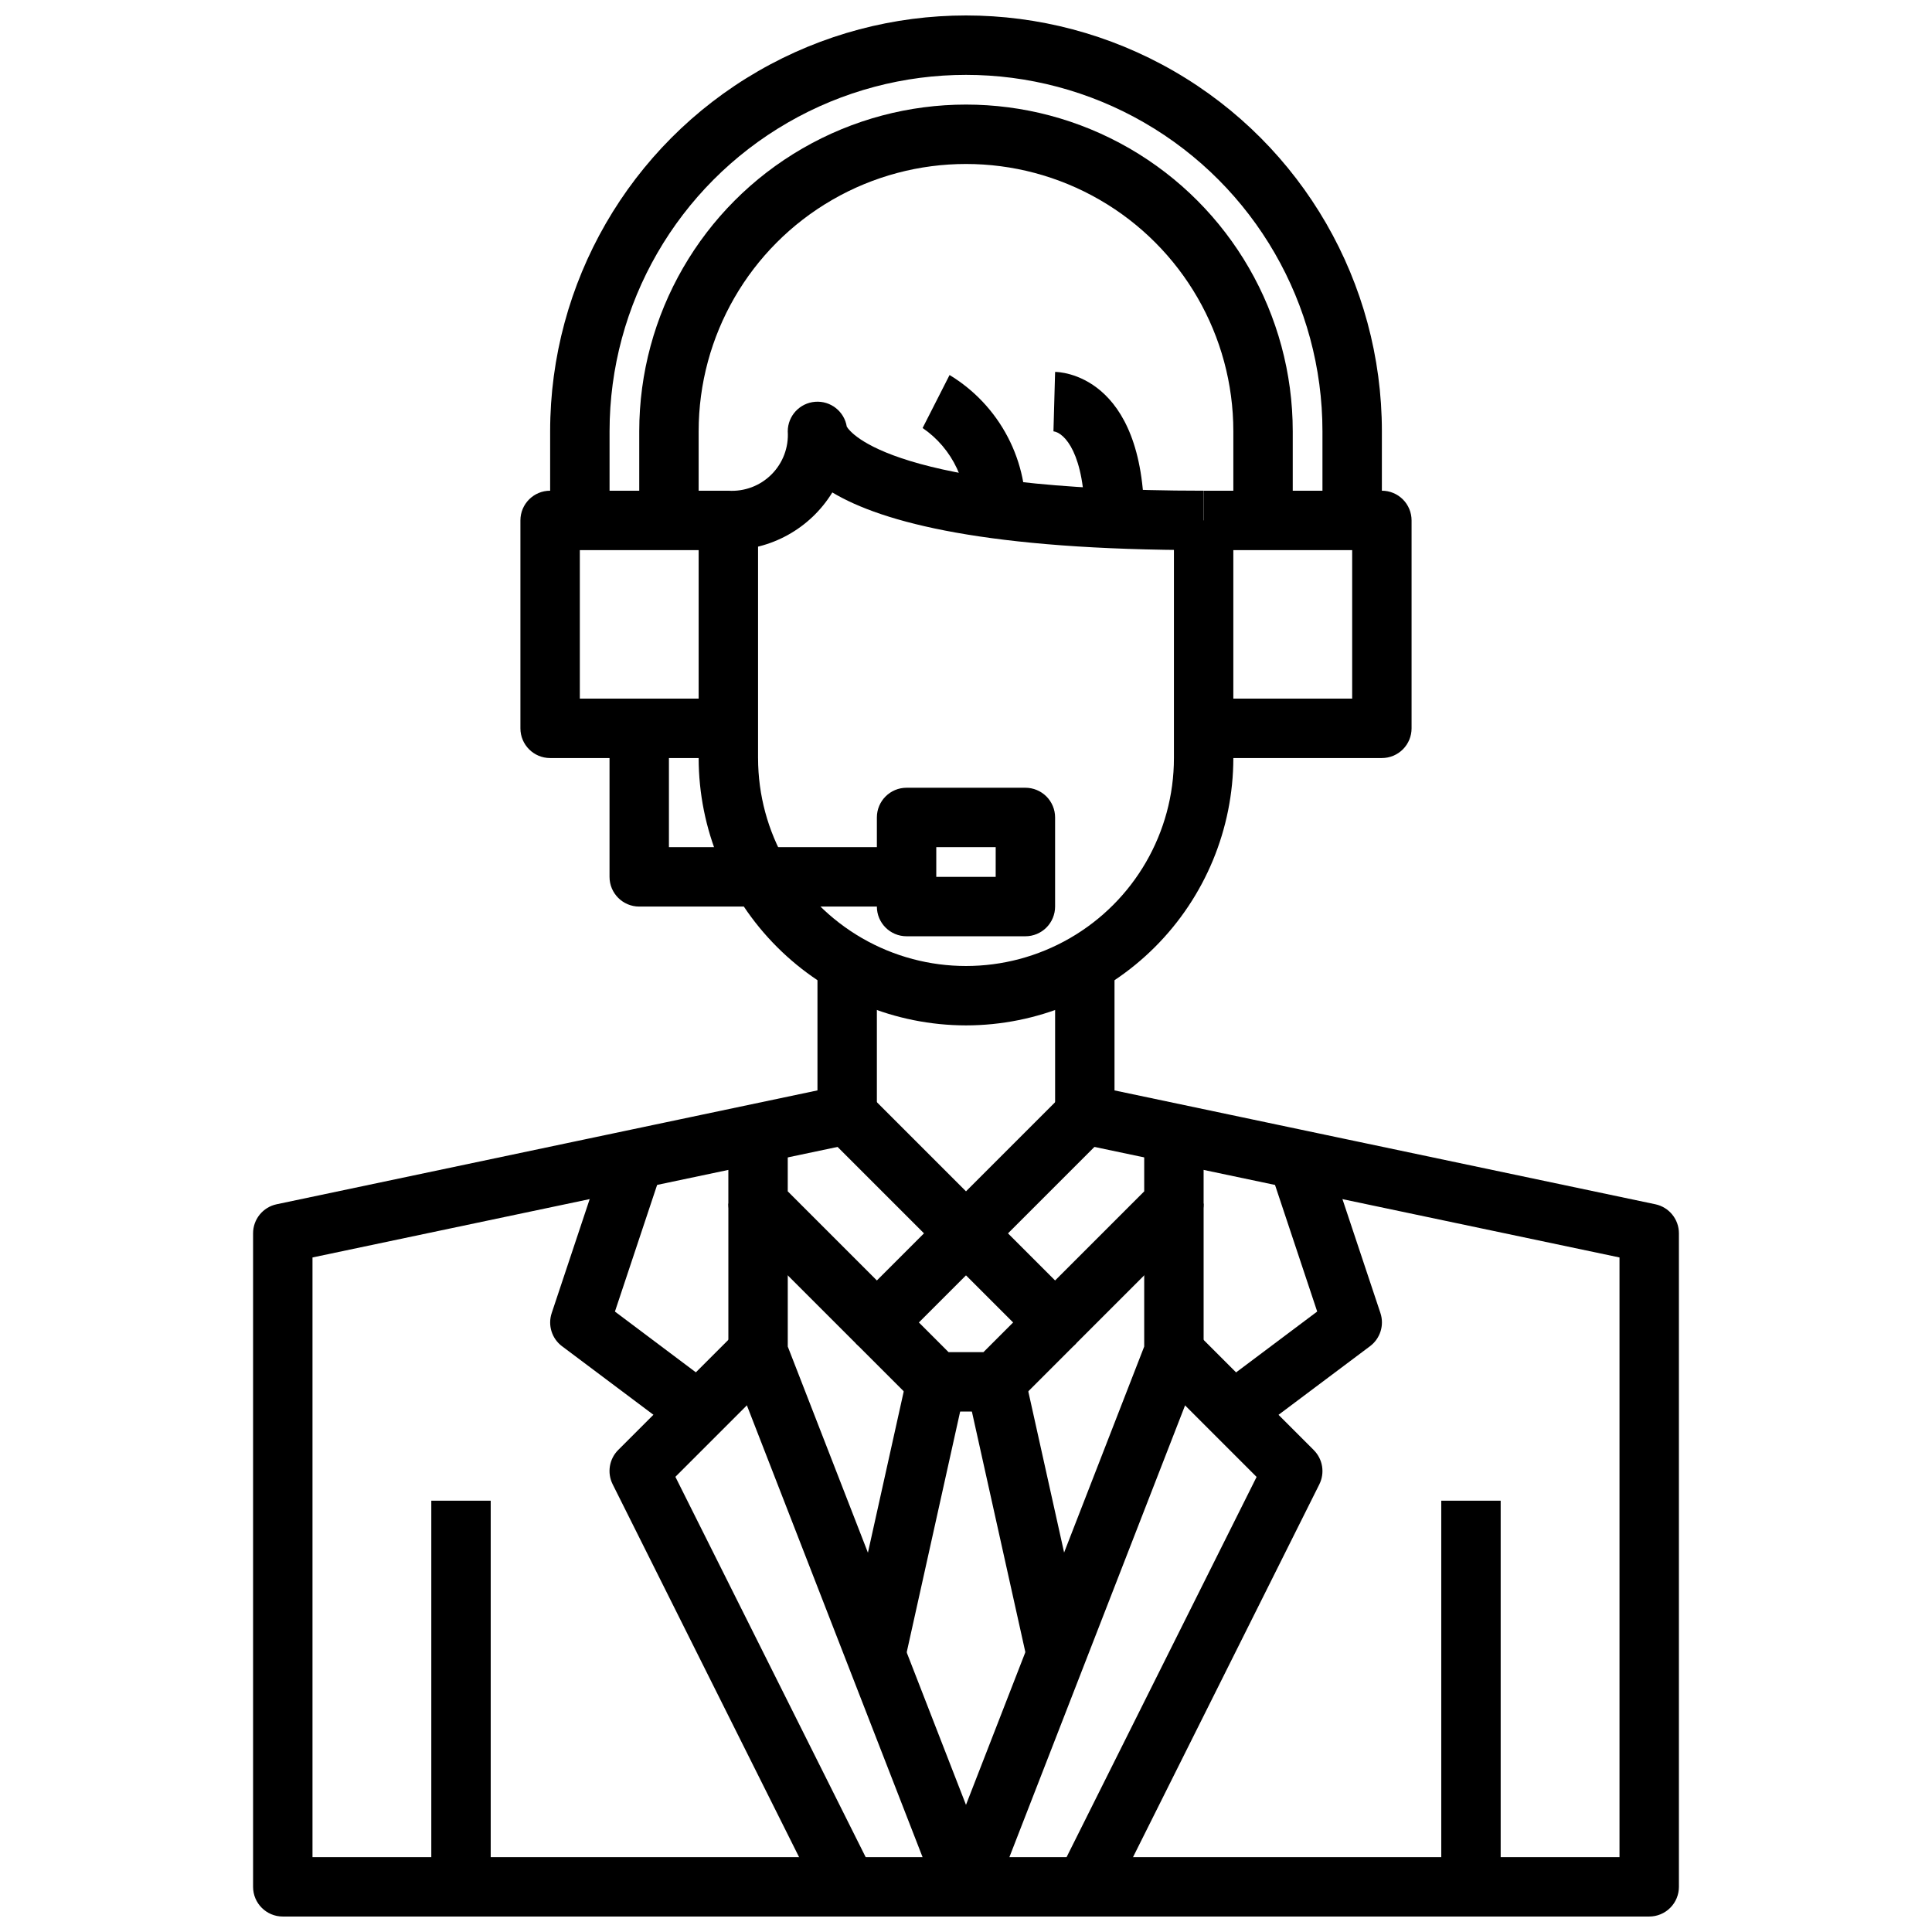
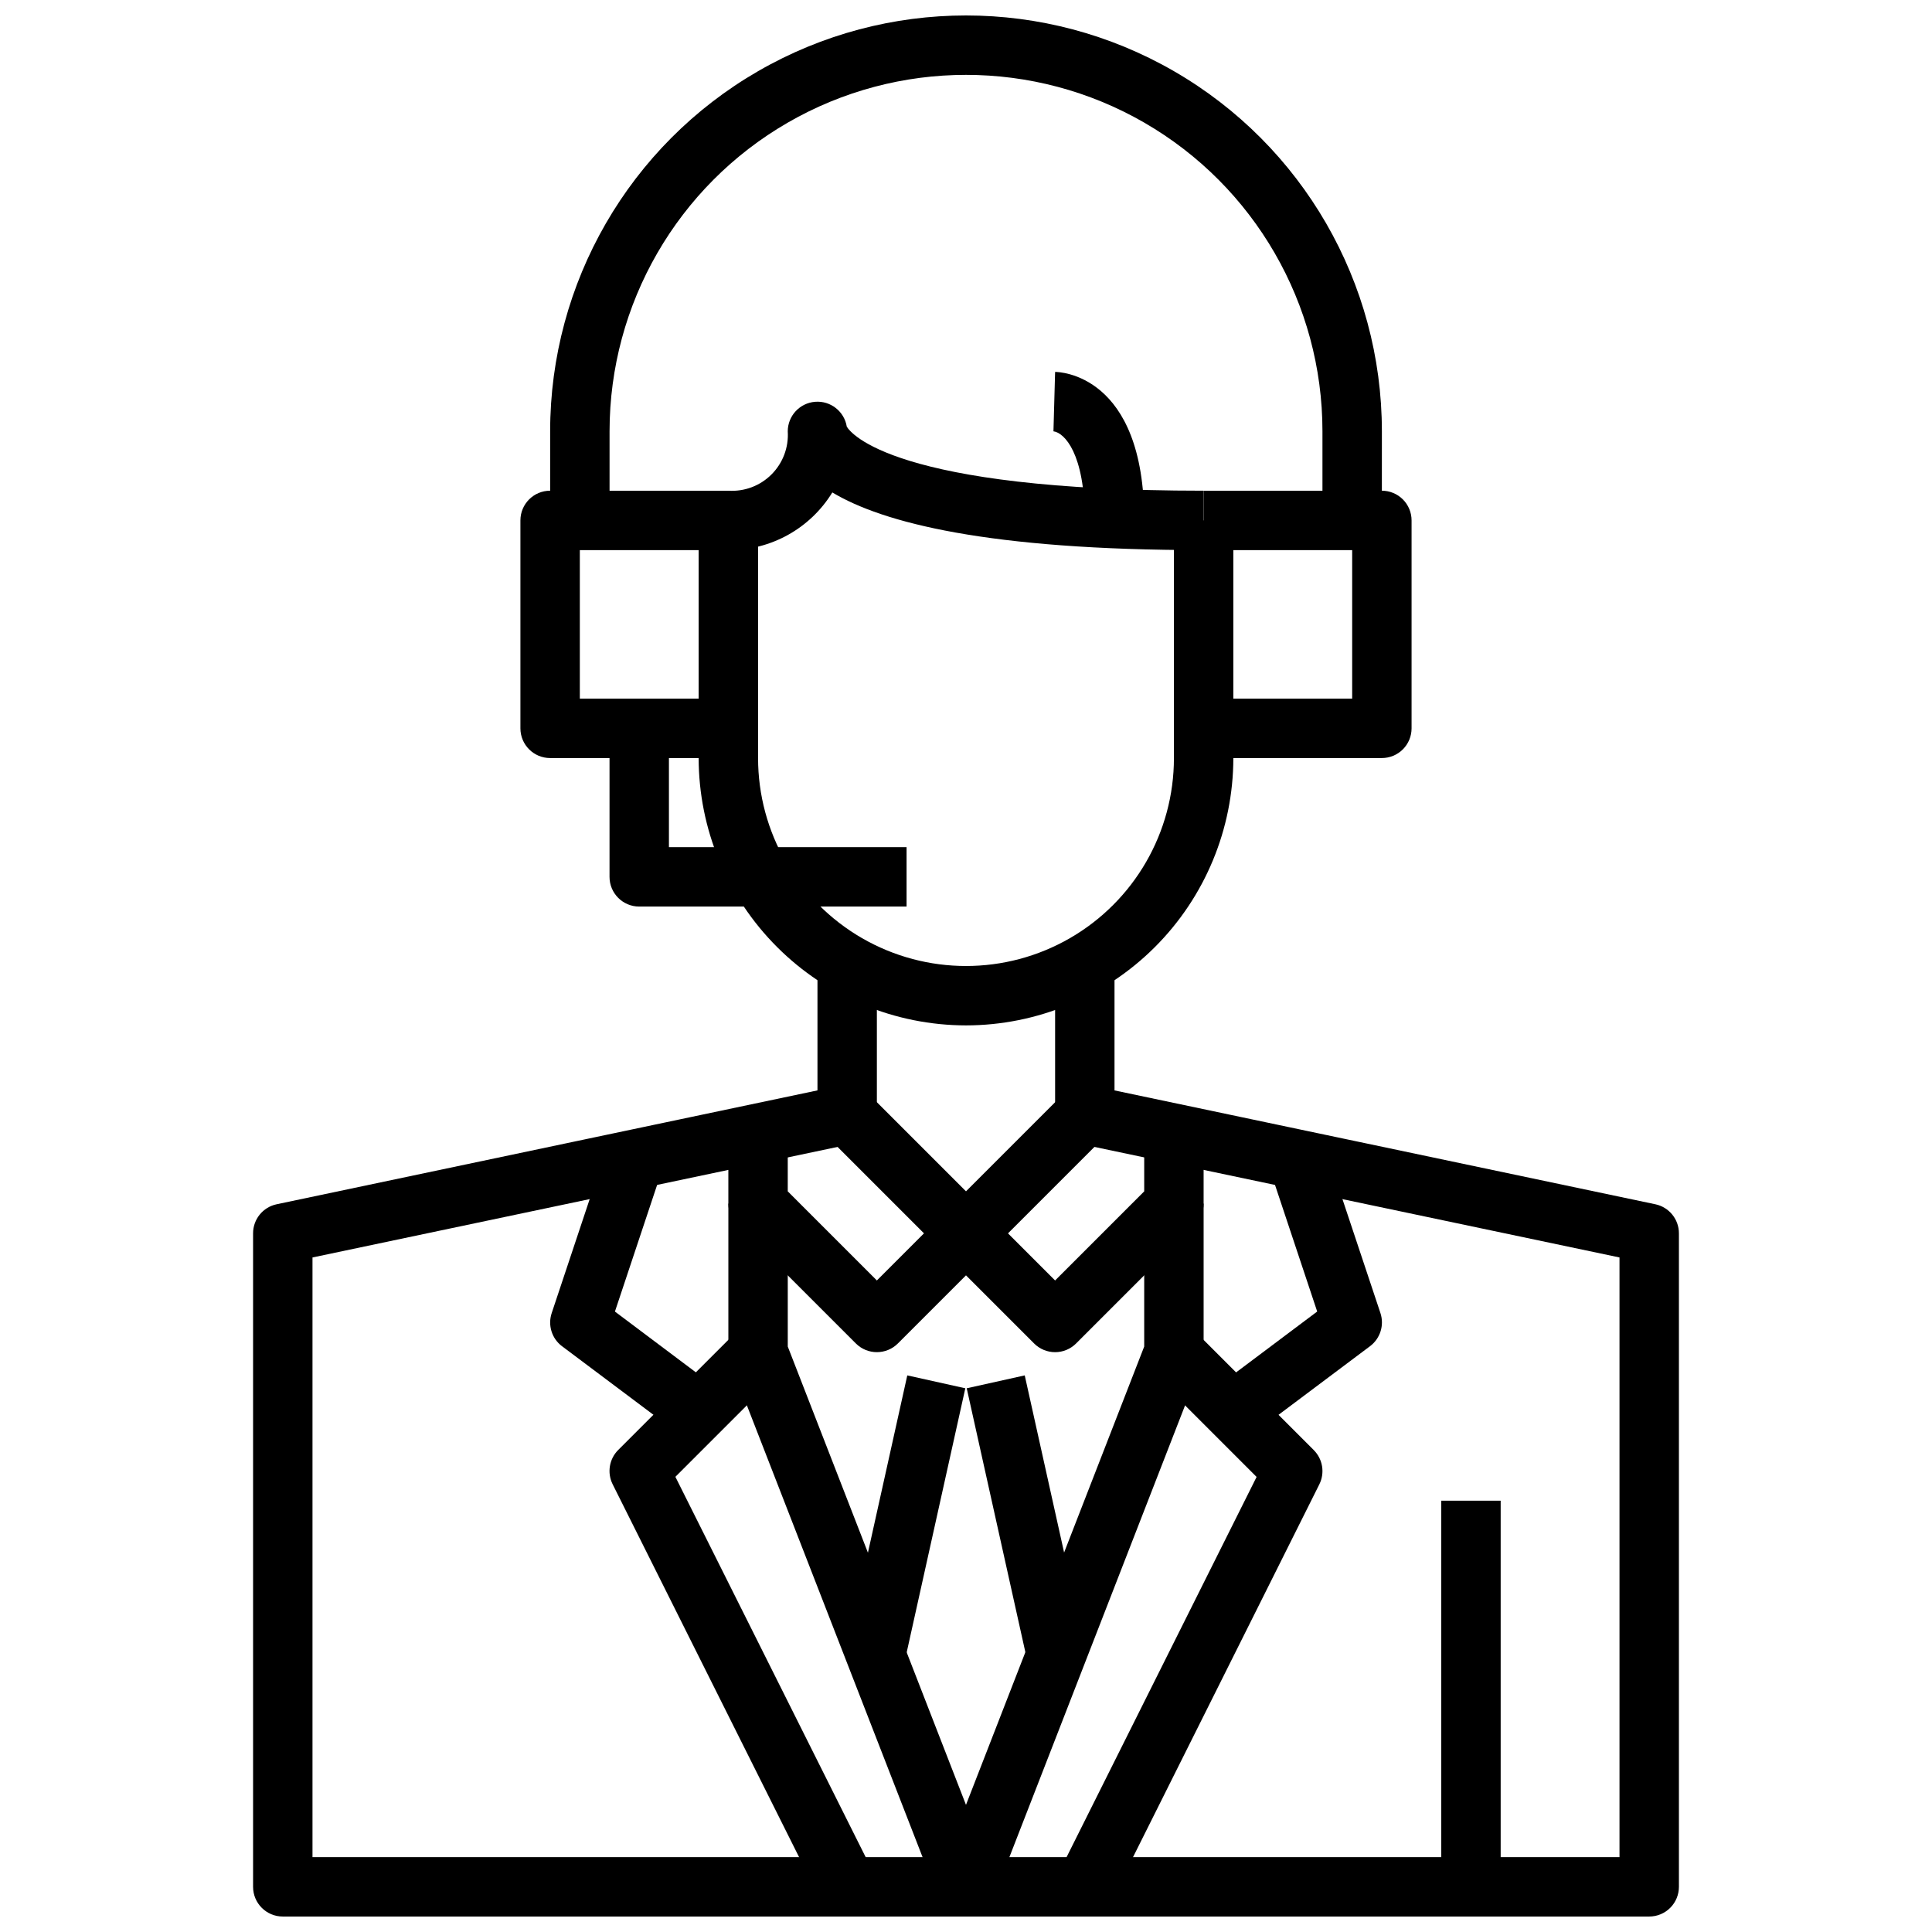
<svg xmlns="http://www.w3.org/2000/svg" width="800px" height="800px" version="1.1" viewBox="144 144 512 512">
  <defs>
    <clipPath id="c">
      <path d="m289 148.09h222v133.91h-222z" />
    </clipPath>
    <clipPath id="b">
      <path d="m211 400h378v251.9h-378z" />
    </clipPath>
    <clipPath id="a">
      <path d="m337 462h126v189.9h-126z" />
    </clipPath>
  </defs>
  <path d="m400 415.74c-18.785-0.02-36.793-7.492-50.074-20.773-13.285-13.281-20.754-31.289-20.777-50.074v-62.977h15.742v62.977h0.004c0 19.688 10.504 37.879 27.551 47.723 17.051 9.844 38.055 9.844 55.105 0s27.551-28.035 27.551-47.723v-62.977h15.742v62.977h0.004c-0.023 18.785-7.492 36.793-20.773 50.074-13.285 13.281-31.293 20.754-50.074 20.773z" />
  <path d="m510.21 344.89h-47.23v-15.746h39.359v-39.359h-39.359v-15.742h47.23c2.086 0 4.09 0.828 5.566 2.305 1.477 1.477 2.305 3.481 2.305 5.566v55.105c0 2.086-0.828 4.09-2.305 5.566-1.477 1.477-3.481 2.305-5.566 2.305z" />
  <g clip-path="url(#c)">
    <path d="m510.21 281.92h-15.746v-23.617c0-33.746-18.004-64.934-47.23-81.809-29.227-16.871-65.238-16.871-94.465 0-29.227 16.875-47.23 48.062-47.23 81.809v23.617h-15.746v-23.617c0-39.371 21.008-75.754 55.105-95.441 34.098-19.688 76.109-19.688 110.21 0 34.102 19.688 55.105 56.07 55.105 95.441z" />
  </g>
-   <path d="m486.59 281.92h-15.742v-23.617c0-25.309-13.504-48.699-35.426-61.355-21.918-12.656-48.926-12.656-70.848 0s-35.426 36.047-35.426 61.355v23.617h-15.742v-23.617c0-30.934 16.504-59.523 43.297-74.988 26.789-15.469 59.801-15.469 86.59 0 26.793 15.465 43.297 44.055 43.297 74.988z" />
  <path d="m337.02 344.89h-47.234c-4.348 0-7.871-3.523-7.871-7.871v-55.105c0-4.348 3.523-7.871 7.871-7.871h47.234c4.254 0.277 8.422-1.293 11.434-4.309 3.016-3.016 4.586-7.184 4.309-11.438 0.016-4.094 3.168-7.496 7.254-7.816 4.082-0.324 7.731 2.539 8.387 6.582 1 1.684 12.375 16.98 94.57 16.98v15.742c-57.223 0-85.074-7.281-98.398-15.281l-0.004 0.004c-5.871 9.566-16.324 15.363-27.551 15.277h-39.359v39.359h39.359z" />
  <path d="m384.25 384.25h-70.848c-4.348 0-7.871-3.523-7.871-7.871v-39.359h15.742v31.488h62.977z" />
-   <path d="m415.74 392.12h-31.488c-4.348 0-7.871-3.523-7.871-7.871v-23.617c0-4.348 3.523-7.871 7.871-7.871h31.488c2.09 0 4.09 0.832 5.566 2.305 1.477 1.477 2.305 3.481 2.305 5.566v23.617c0 2.09-0.828 4.09-2.305 5.566-1.477 1.477-3.477 2.305-5.566 2.305zm-23.617-15.742h15.742l0.004-7.871h-15.746z" />
-   <path d="m415.74 281.92h-15.742c0.438-4.738-0.398-9.504-2.418-13.812-2.019-4.305-5.152-7.996-9.078-10.684l7.141-14.035v-0.004c6.559 3.969 11.898 9.66 15.441 16.457 3.547 6.793 5.156 14.43 4.656 22.078z" />
  <path d="m447.23 281.92h-15.742c0-17.812-5.434-23.246-8.312-23.617l0.438-15.742c0.961 0 23.617 0.449 23.617 39.359z" />
  <g clip-path="url(#b)">
    <path d="m581.05 651.9h-362.11c-4.348 0-7.871-3.523-7.871-7.871v-173.18c-0.004-3.727 2.606-6.941 6.25-7.707l143.32-30.176v-32.965h15.742v39.359h0.004c0 3.723-2.606 6.938-6.25 7.707l-143.32 30.172v158.92h346.37v-158.92l-143.32-30.172c-3.641-0.77-6.25-3.984-6.25-7.707v-39.359h15.742v32.969l143.32 30.172h0.004c3.644 0.766 6.254 3.981 6.25 7.707v173.18c0 2.086-0.828 4.09-2.305 5.566-1.477 1.477-3.477 2.305-5.566 2.305z" />
  </g>
  <path d="m400 478.72c-2.09 0-4.09-0.832-5.566-2.305l-31.488-31.488 11.133-11.133 25.922 25.922 25.922-25.922 11.133 11.133-31.488 31.488h-0.004c-1.473 1.473-3.477 2.305-5.562 2.305z" />
  <path d="m423.61 502.34c-2.086 0-4.09-0.832-5.562-2.309l-18.051-18.051-18.051 18.051c-3.074 3.074-8.059 3.074-11.133 0l-31.488-31.488c-1.477-1.477-2.305-3.477-2.305-5.562v-23.617h15.742v20.355l23.617 23.617 18.051-18.051c3.074-3.074 8.055-3.074 11.129 0l18.051 18.051 23.617-23.617v-20.355h15.742v23.617h0.004c-0.004 2.086-0.832 4.086-2.309 5.562l-31.488 31.488c-1.477 1.477-3.477 2.309-5.566 2.309z" />
-   <path d="m407.87 518.08h-15.746c-2.086 0-4.09-0.828-5.562-2.305l-15.742-15.742 11.133-11.133 13.434 13.438h9.227l13.438-13.438 11.133 11.133-15.742 15.742h-0.004c-1.477 1.477-3.481 2.305-5.566 2.305z" />
  <g clip-path="url(#a)">
    <path d="m400 651.9c-3.25 0-6.164-1.996-7.34-5.019l-55.105-141.7 0.004-0.004c-0.355-0.906-0.535-1.875-0.535-2.848v-39.359h15.742v37.879l47.23 121.46 47.23-121.46 0.004-37.879h15.742v39.359h0.004c0 0.973-0.184 1.941-0.539 2.848l-55.105 141.7 0.004 0.004c-1.176 3.023-4.09 5.019-7.336 5.019z" />
  </g>
  <path d="m368.71 579.35 15.73-70.855 15.379 3.414-15.73 70.855z" />
  <path d="m400.19 511.91 15.375-3.418 15.746 70.852-15.375 3.418z" />
  <path d="m438.57 647.55-14.09-7.039 52.531-105.11-27.473-27.473 11.133-11.133 31.488 31.488h-0.004c2.398 2.394 2.992 6.055 1.48 9.086z" />
  <path d="m361.46 647.55-55.105-110.21v-0.004c-1.512-3.027-0.914-6.688 1.48-9.082l31.488-31.488 11.133 11.133-27.473 27.473 52.605 105.14z" />
  <path d="m475.57 524.38-9.445-12.594 26.945-20.215-13.941-41.848 14.957-4.977 15.742 47.23v0.004c1.066 3.219-0.051 6.758-2.769 8.785z" />
  <path d="m324.43 524.38-31.488-23.617v0.004c-2.707-2.035-3.809-5.574-2.738-8.785l15.742-47.23 14.957 4.977-13.941 41.848 26.918 20.211z" />
  <path d="m525.95 541.7h15.742v102.34h-15.742z" />
-   <path d="m258.3 541.7h15.742v102.34h-15.742z" />
</svg>